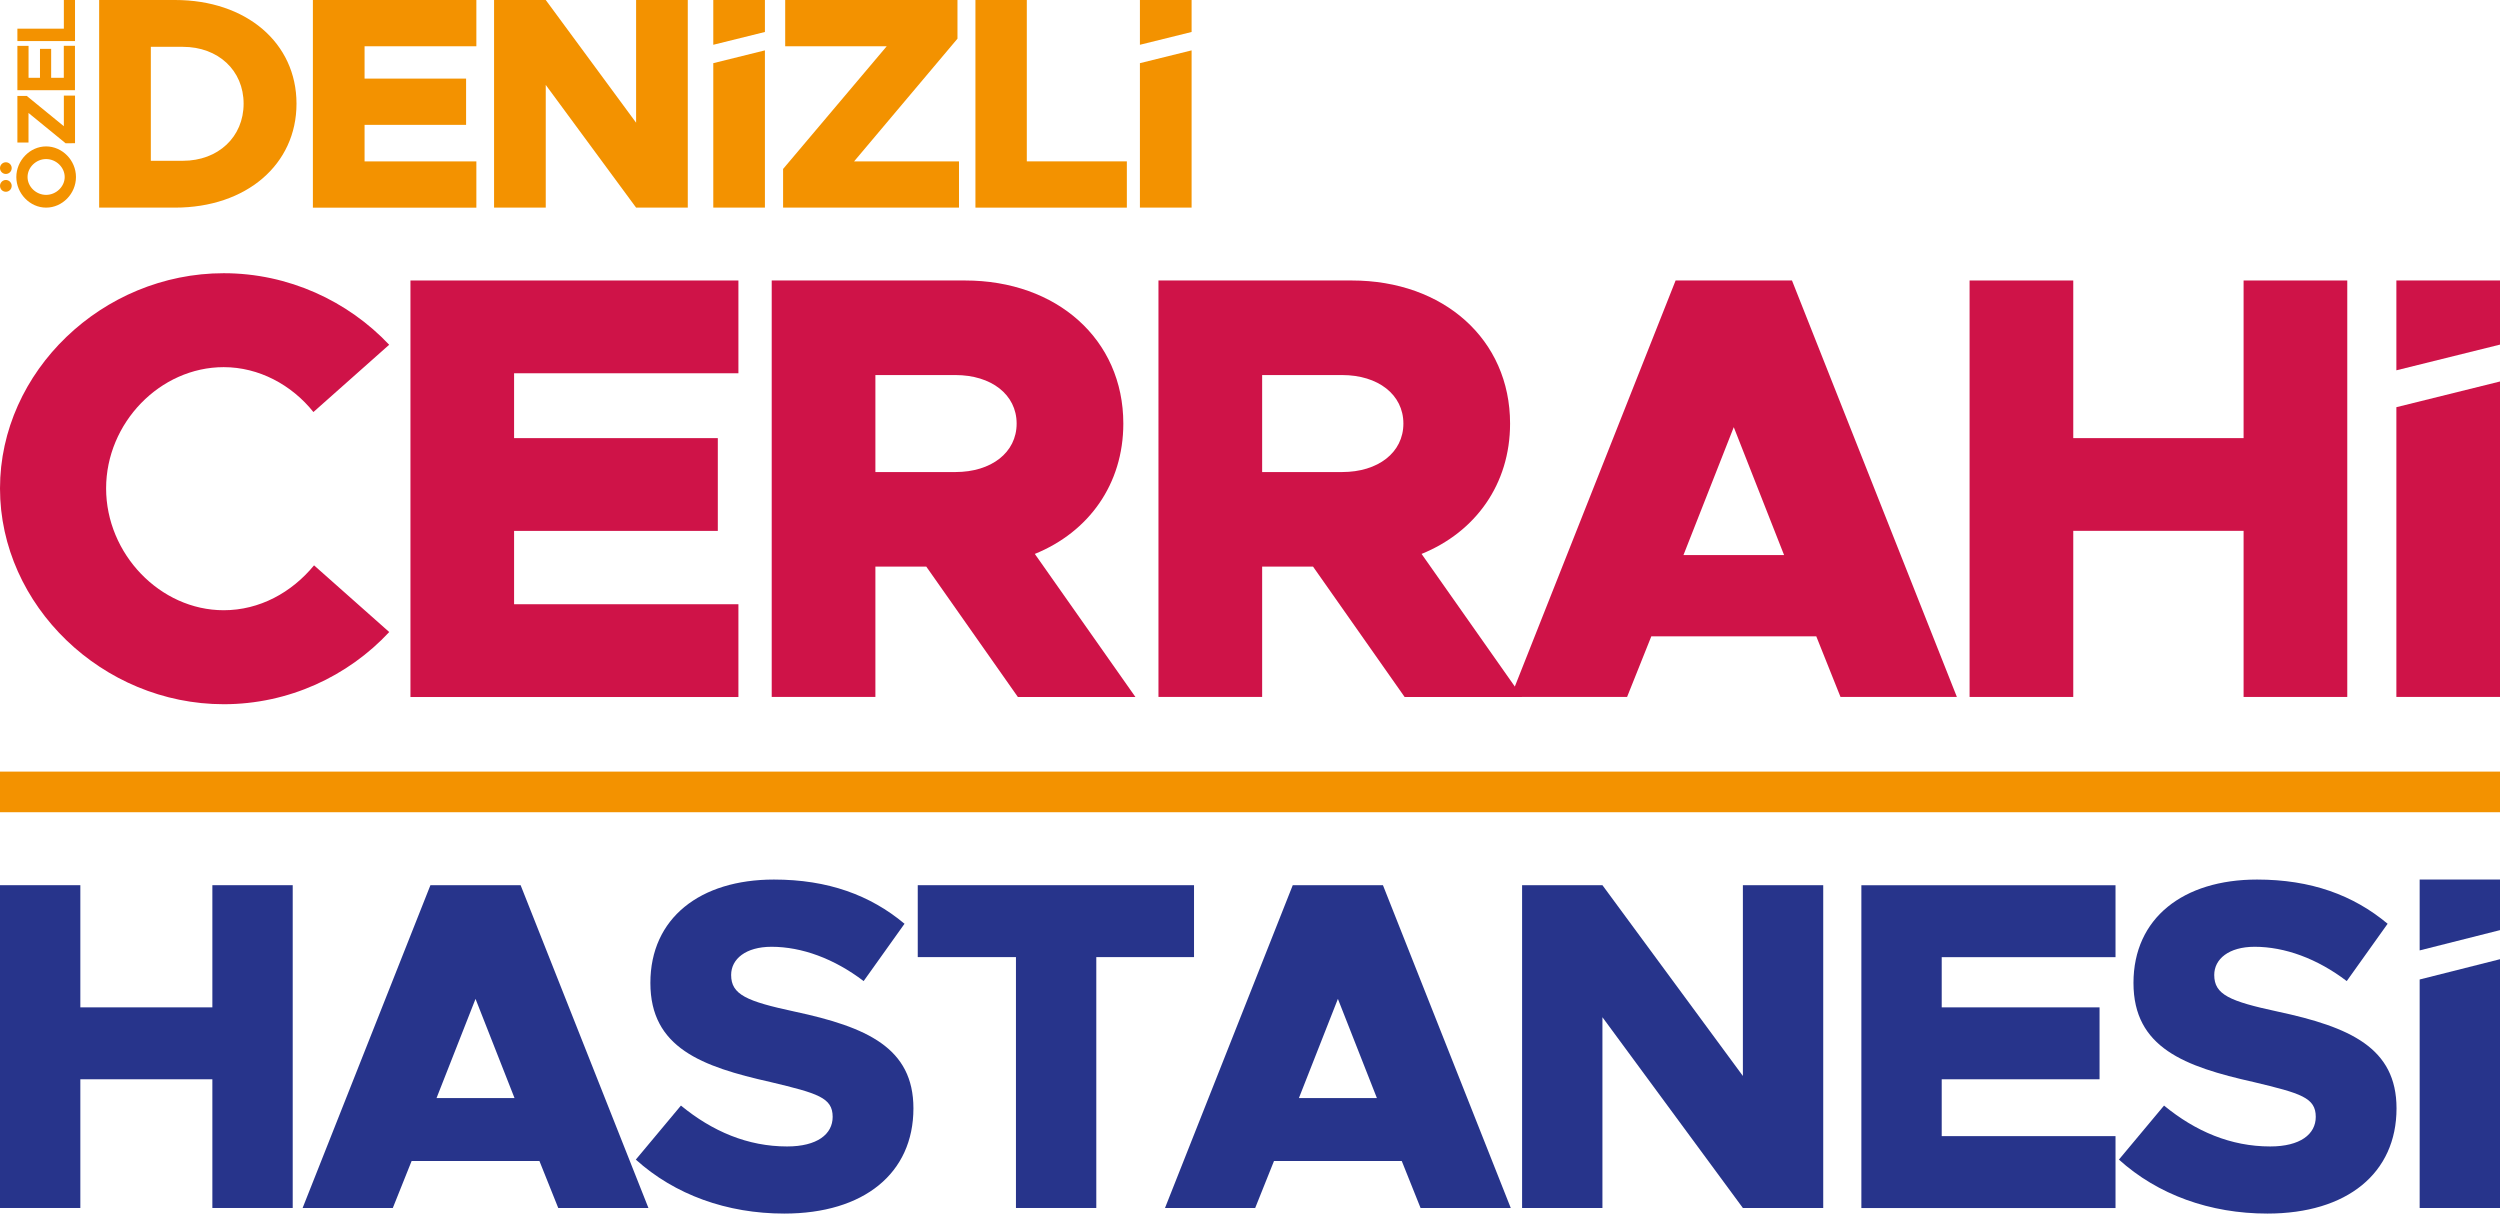
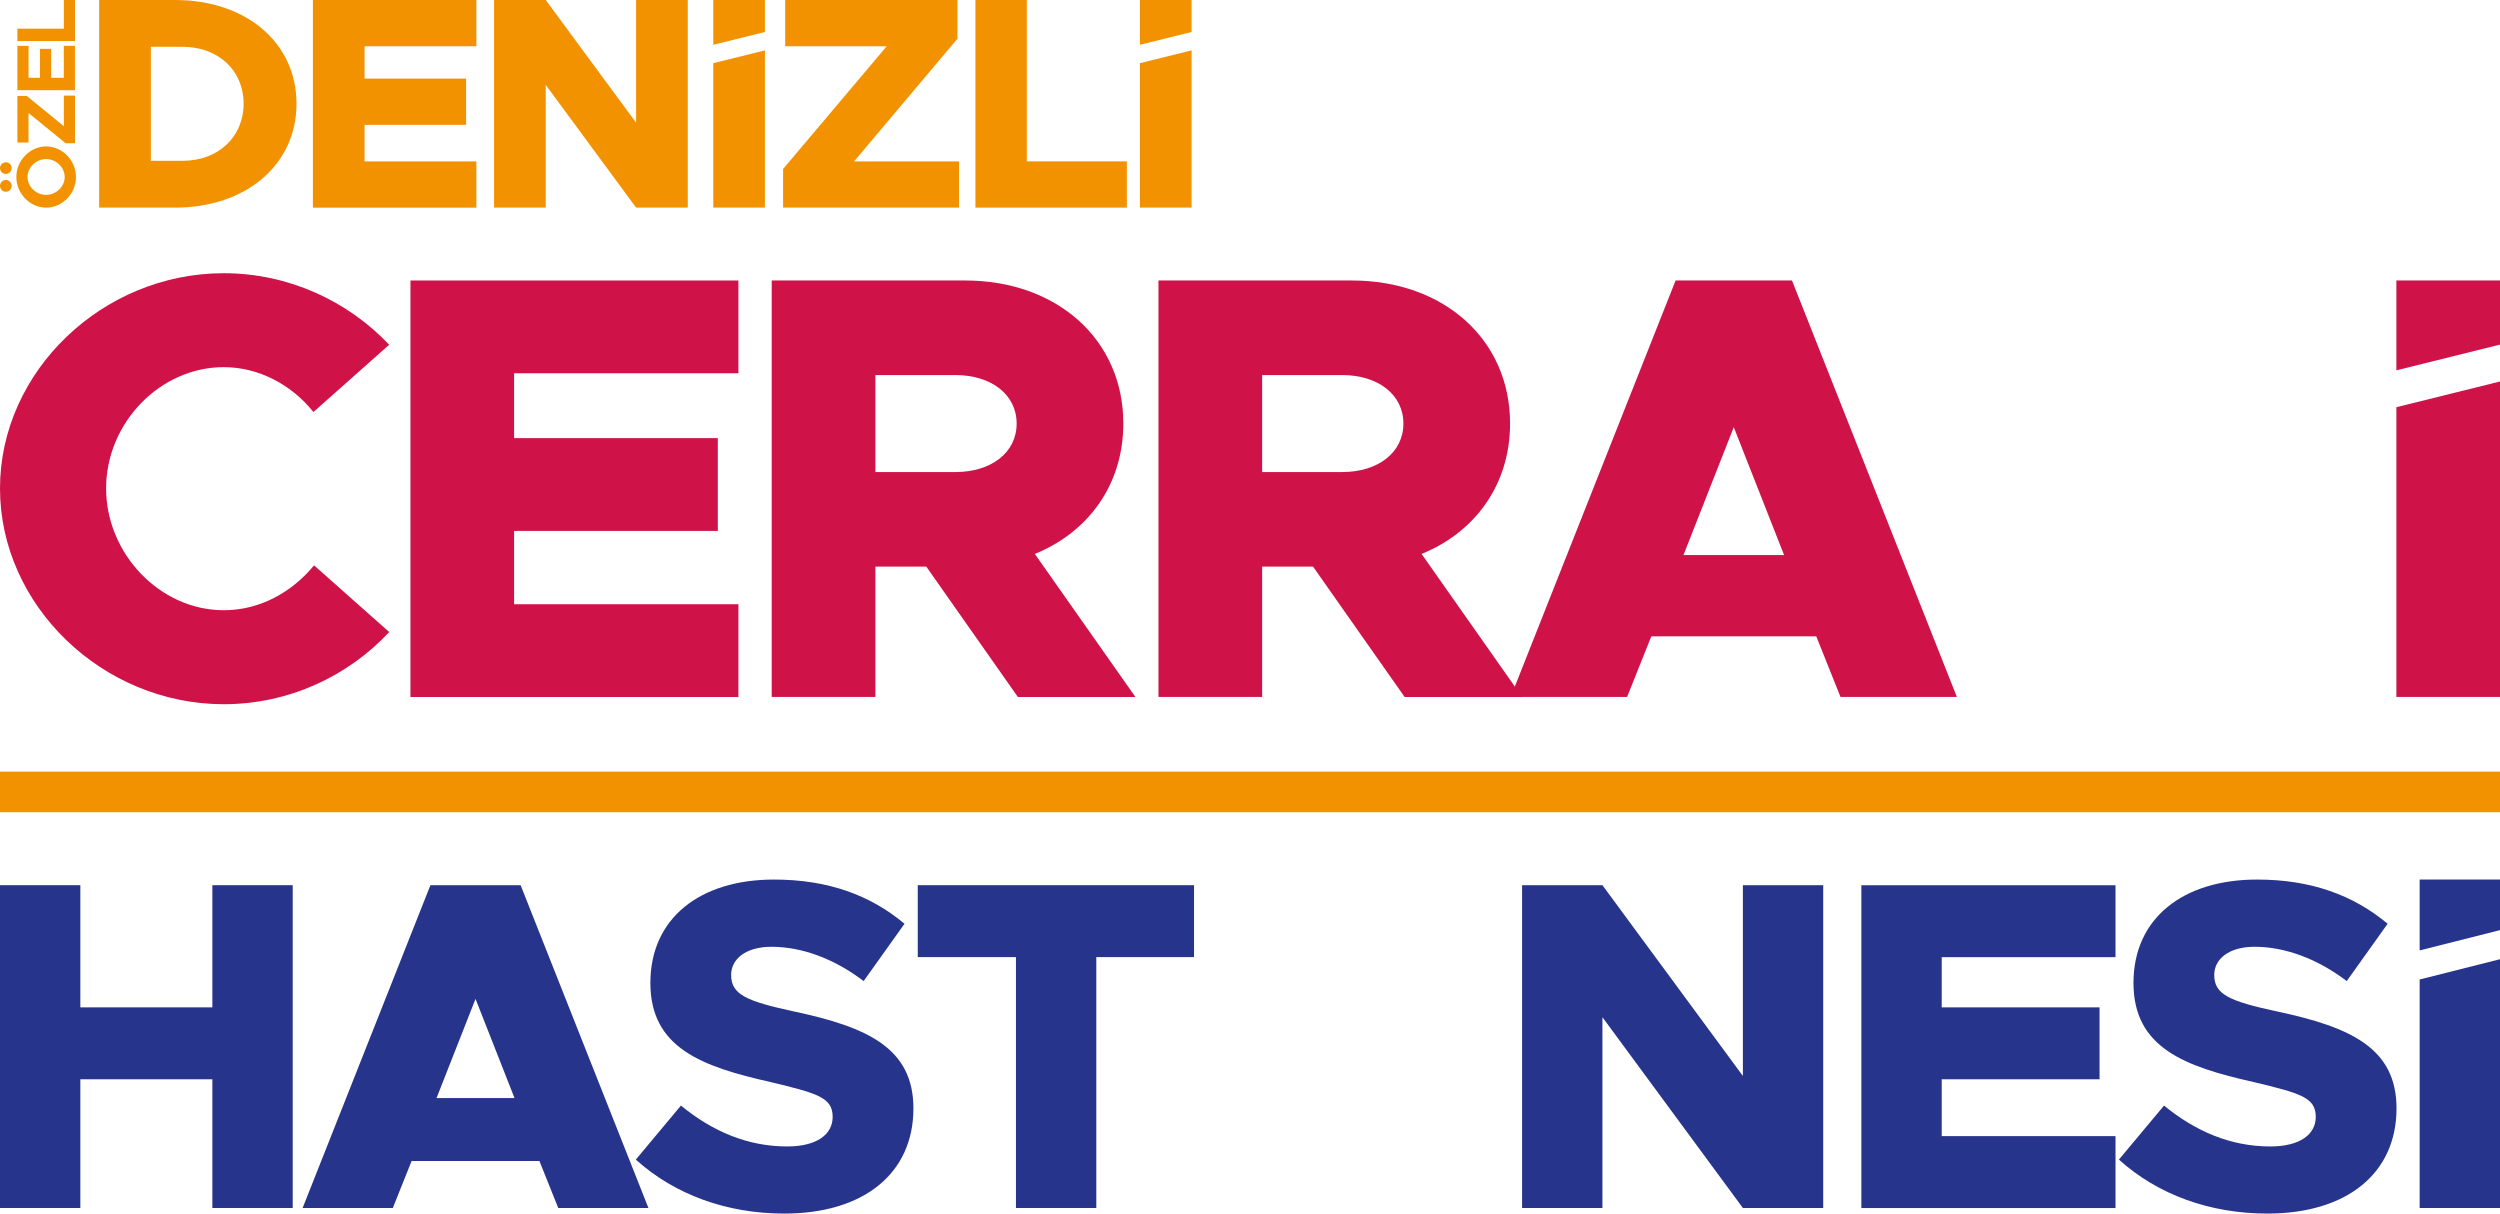
<svg xmlns="http://www.w3.org/2000/svg" id="Layer_1" data-name="Layer 1" viewBox="0 0 474.53 230.36">
  <defs>
    <style>
      .cls-1 {
        fill: #f39200;
      }

      .cls-2 {
        fill: #cf1348;
      }

      .cls-3 {
        fill: #27348b;
      }
    </style>
  </defs>
  <rect class="cls-1" y="146.46" width="474.53" height="7.71" />
  <g>
    <path class="cls-2" d="M0,92.71c0-22.21,19.45-40.85,42.46-40.85,12.31,0,23.59,5.29,31.41,13.58l-14.38,12.77c-4.14-5.18-10.36-8.52-17.03-8.52-12.08,0-22.32,10.59-22.32,23.01s10.24,23.13,22.32,23.13c6.79,0,12.89-3.34,17.15-8.52l14.27,12.66c-7.82,8.4-19.1,13.7-31.41,13.7C19.45,133.67,0,114.92,0,92.71Z" />
    <path class="cls-2" d="M97.58,70.85v12.31h38.67v17.61h-38.67v13.92h42.58v17.61h-62.25V53.24h62.25v17.61h-42.58Z" />
    <path class="cls-2" d="M193.2,132.29l-17.38-24.74h-9.66v24.74h-19.68V53.24h36.71c17.38,0,30.03,11.16,30.03,27.16,0,11.5-6.56,20.59-16.8,24.74l19.1,27.16h-22.33Zm-27.04-42.69h15.19c6.79,0,11.62-3.68,11.62-9.2s-4.83-9.21-11.62-9.21h-15.19v18.41Z" />
    <path class="cls-2" d="M266.61,132.29l-17.38-24.74h-9.66v24.74h-19.68V53.24h36.71c17.38,0,30.03,11.16,30.03,27.16,0,11.5-6.56,20.59-16.8,24.74l19.1,27.16h-22.33Zm-27.04-42.69h15.19c6.79,0,11.62-3.68,11.62-9.2s-4.83-9.21-11.62-9.21h-15.19v18.41Z" />
    <path class="cls-2" d="M344.74,120.78h-31.3l-4.6,11.51h-22.09l31.3-79.05h22.09l31.3,79.05h-22.09l-4.6-11.51Zm-6.1-15.42l-9.55-24.28-9.55,24.28h19.1Z" />
-     <path class="cls-2" d="M445.54,53.24v79.05h-19.68v-31.53h-32.33v31.53h-19.68V53.24h19.68v29.92h32.33v-29.92h19.68Z" />
    <g>
      <polygon class="cls-2" points="474.53 65.41 474.53 53.24 454.86 53.24 454.86 70.29 474.53 65.41" />
      <polygon class="cls-2" points="454.86 77.29 454.86 132.29 474.53 132.29 474.53 72.41 454.86 77.29" />
    </g>
  </g>
  <g>
    <path class="cls-3" d="M55.56,168.02v61.27h-15.25v-24.43H15.25v24.43H0v-61.27H15.25v23.19h25.06v-23.19h15.25Z" />
    <path class="cls-3" d="M102.39,220.37h-24.26l-3.57,8.92h-17.12l24.26-61.27h17.12l24.26,61.27h-17.12l-3.57-8.92Zm-4.73-11.95l-7.4-18.82-7.4,18.82h14.8Z" />
    <path class="cls-3" d="M120.69,220.1l8.56-10.25c5.97,4.9,12.67,7.76,20.15,7.76,5.71,0,8.65-2.32,8.65-5.62,0-3.66-2.85-4.46-11.77-6.6-13.11-2.94-22.83-6.51-22.83-18.82s9.45-19.62,23.45-19.62c10.26,0,18.28,2.95,24.79,8.39l-7.76,10.88c-5.62-4.28-11.77-6.51-17.48-6.51-4.9,0-7.67,2.32-7.67,5.35,0,3.74,2.94,4.99,12.04,6.95,13.73,2.94,22.56,6.87,22.56,18.37,0,12.3-9.37,19.97-24.52,19.97-10.88,0-20.78-3.57-28.18-10.25Z" />
    <path class="cls-3" d="M192.84,181.67h-18.64v-13.65h52.44v13.65h-18.55v47.62h-15.25v-47.62Z" />
-     <path class="cls-3" d="M266.07,220.37h-24.25l-3.57,8.92h-17.12l24.25-61.27h17.12l24.26,61.27h-17.12l-3.57-8.92Zm-4.72-11.95l-7.4-18.82-7.4,18.82h14.81Z" />
    <path class="cls-3" d="M288.91,168.02h15.25l26.66,36.21v-36.21h15.25v61.27h-15.25l-26.66-36.21v36.21h-15.25v-61.27Z" />
    <path class="cls-3" d="M368.56,181.67v9.54h29.96v13.65h-29.96v10.79h32.99v13.65h-48.24v-61.27h48.24v13.65h-32.99Z" />
    <path class="cls-3" d="M402.2,220.1l8.56-10.25c5.97,4.9,12.67,7.76,20.15,7.76,5.71,0,8.65-2.32,8.65-5.62,0-3.66-2.85-4.46-11.77-6.6-13.11-2.94-22.83-6.51-22.83-18.82s9.45-19.62,23.45-19.62c10.26,0,18.28,2.95,24.79,8.39l-7.76,10.88c-5.62-4.28-11.77-6.51-17.48-6.51-4.9,0-7.67,2.32-7.67,5.35,0,3.74,2.94,4.99,12.04,6.95,13.73,2.94,22.56,6.87,22.56,18.37,0,12.3-9.37,19.97-24.52,19.97-10.88,0-20.78-3.57-28.18-10.25Z" />
    <g>
      <polygon class="cls-3" points="474.53 176.55 474.53 166.95 459.28 166.95 459.28 180.4 474.53 176.55" />
      <polygon class="cls-3" points="459.28 185.92 459.28 229.29 474.53 229.29 474.53 182.07 459.28 185.92" />
    </g>
  </g>
  <g>
    <g>
      <path class="cls-1" d="M1.11,33.02c-.6,0-1.11-.49-1.11-1.11s.51-1.11,1.11-1.11,1.11,.49,1.11,1.11-.51,1.11-1.11,1.11Zm0,3.38c-.6,0-1.11-.48-1.11-1.13,0-.6,.51-1.11,1.11-1.11s1.11,.51,1.11,1.11c0,.65-.51,1.13-1.11,1.13Zm7.64,3.01c-3.07,0-5.65-2.68-5.65-5.81s2.58-5.81,5.65-5.81,5.67,2.64,5.67,5.81-2.59,5.81-5.67,5.81Zm0-9.22c-1.89,0-3.52,1.56-3.52,3.41s1.63,3.39,3.52,3.39,3.53-1.56,3.53-3.39-1.62-3.41-3.53-3.41Z" />
      <path class="cls-1" d="M12.45,27.19l-7.04-5.75v5.62H3.3v-8.85h1.78l7.04,5.75v-5.81h2.12v9.03l-1.78,.02Z" />
      <path class="cls-1" d="M5.41,14.77h2.18v-5.49h2.12v5.49h2.4v-6.07h2.12v8.42H3.3V8.71h2.12v6.07Z" />
      <path class="cls-1" d="M12.12,0h2.12V7.8H3.3v-2.36H12.12V0Z" />
    </g>
    <g>
      <path class="cls-1" d="M18.82,0h14.4C46.75,0,56.28,8.14,56.28,19.68s-9.52,19.73-23.06,19.73h-14.4V0Zm15.89,30.52c6.71,0,11.53-4.53,11.53-10.84s-4.82-10.79-11.53-10.79h-6.08V30.52h6.08Z" />
      <path class="cls-1" d="M69.2,8.78v6.14h19.27v8.78h-19.27v6.94h21.22v8.78h-31.03V0h31.03V8.78h-21.22Z" />
      <path class="cls-1" d="M93.78,0h9.81l17.15,23.29V0h9.81V39.41h-9.81l-17.15-23.29v23.29h-9.81V0Z" />
      <path class="cls-1" d="M148.64,32.07l19.67-23.29h-19.27V0h32.7V7.34l-19.62,23.29h19.91v8.78h-33.39v-7.34Z" />
      <path class="cls-1" d="M213.89,30.63v8.78h-28.74V0h9.75V30.63h18.99Z" />
      <g>
        <polygon class="cls-1" points="226.18 6.07 226.18 0 216.37 0 216.37 8.5 226.18 6.07" />
        <polygon class="cls-1" points="216.37 11.99 216.37 39.41 226.18 39.41 226.18 9.56 216.37 11.99" />
      </g>
      <g>
        <polygon class="cls-1" points="145.19 6.07 145.19 0 135.39 0 135.39 8.5 145.19 6.07" />
        <polygon class="cls-1" points="135.39 11.99 135.39 39.41 145.19 39.41 145.19 9.56 135.39 11.99" />
      </g>
    </g>
  </g>
</svg>